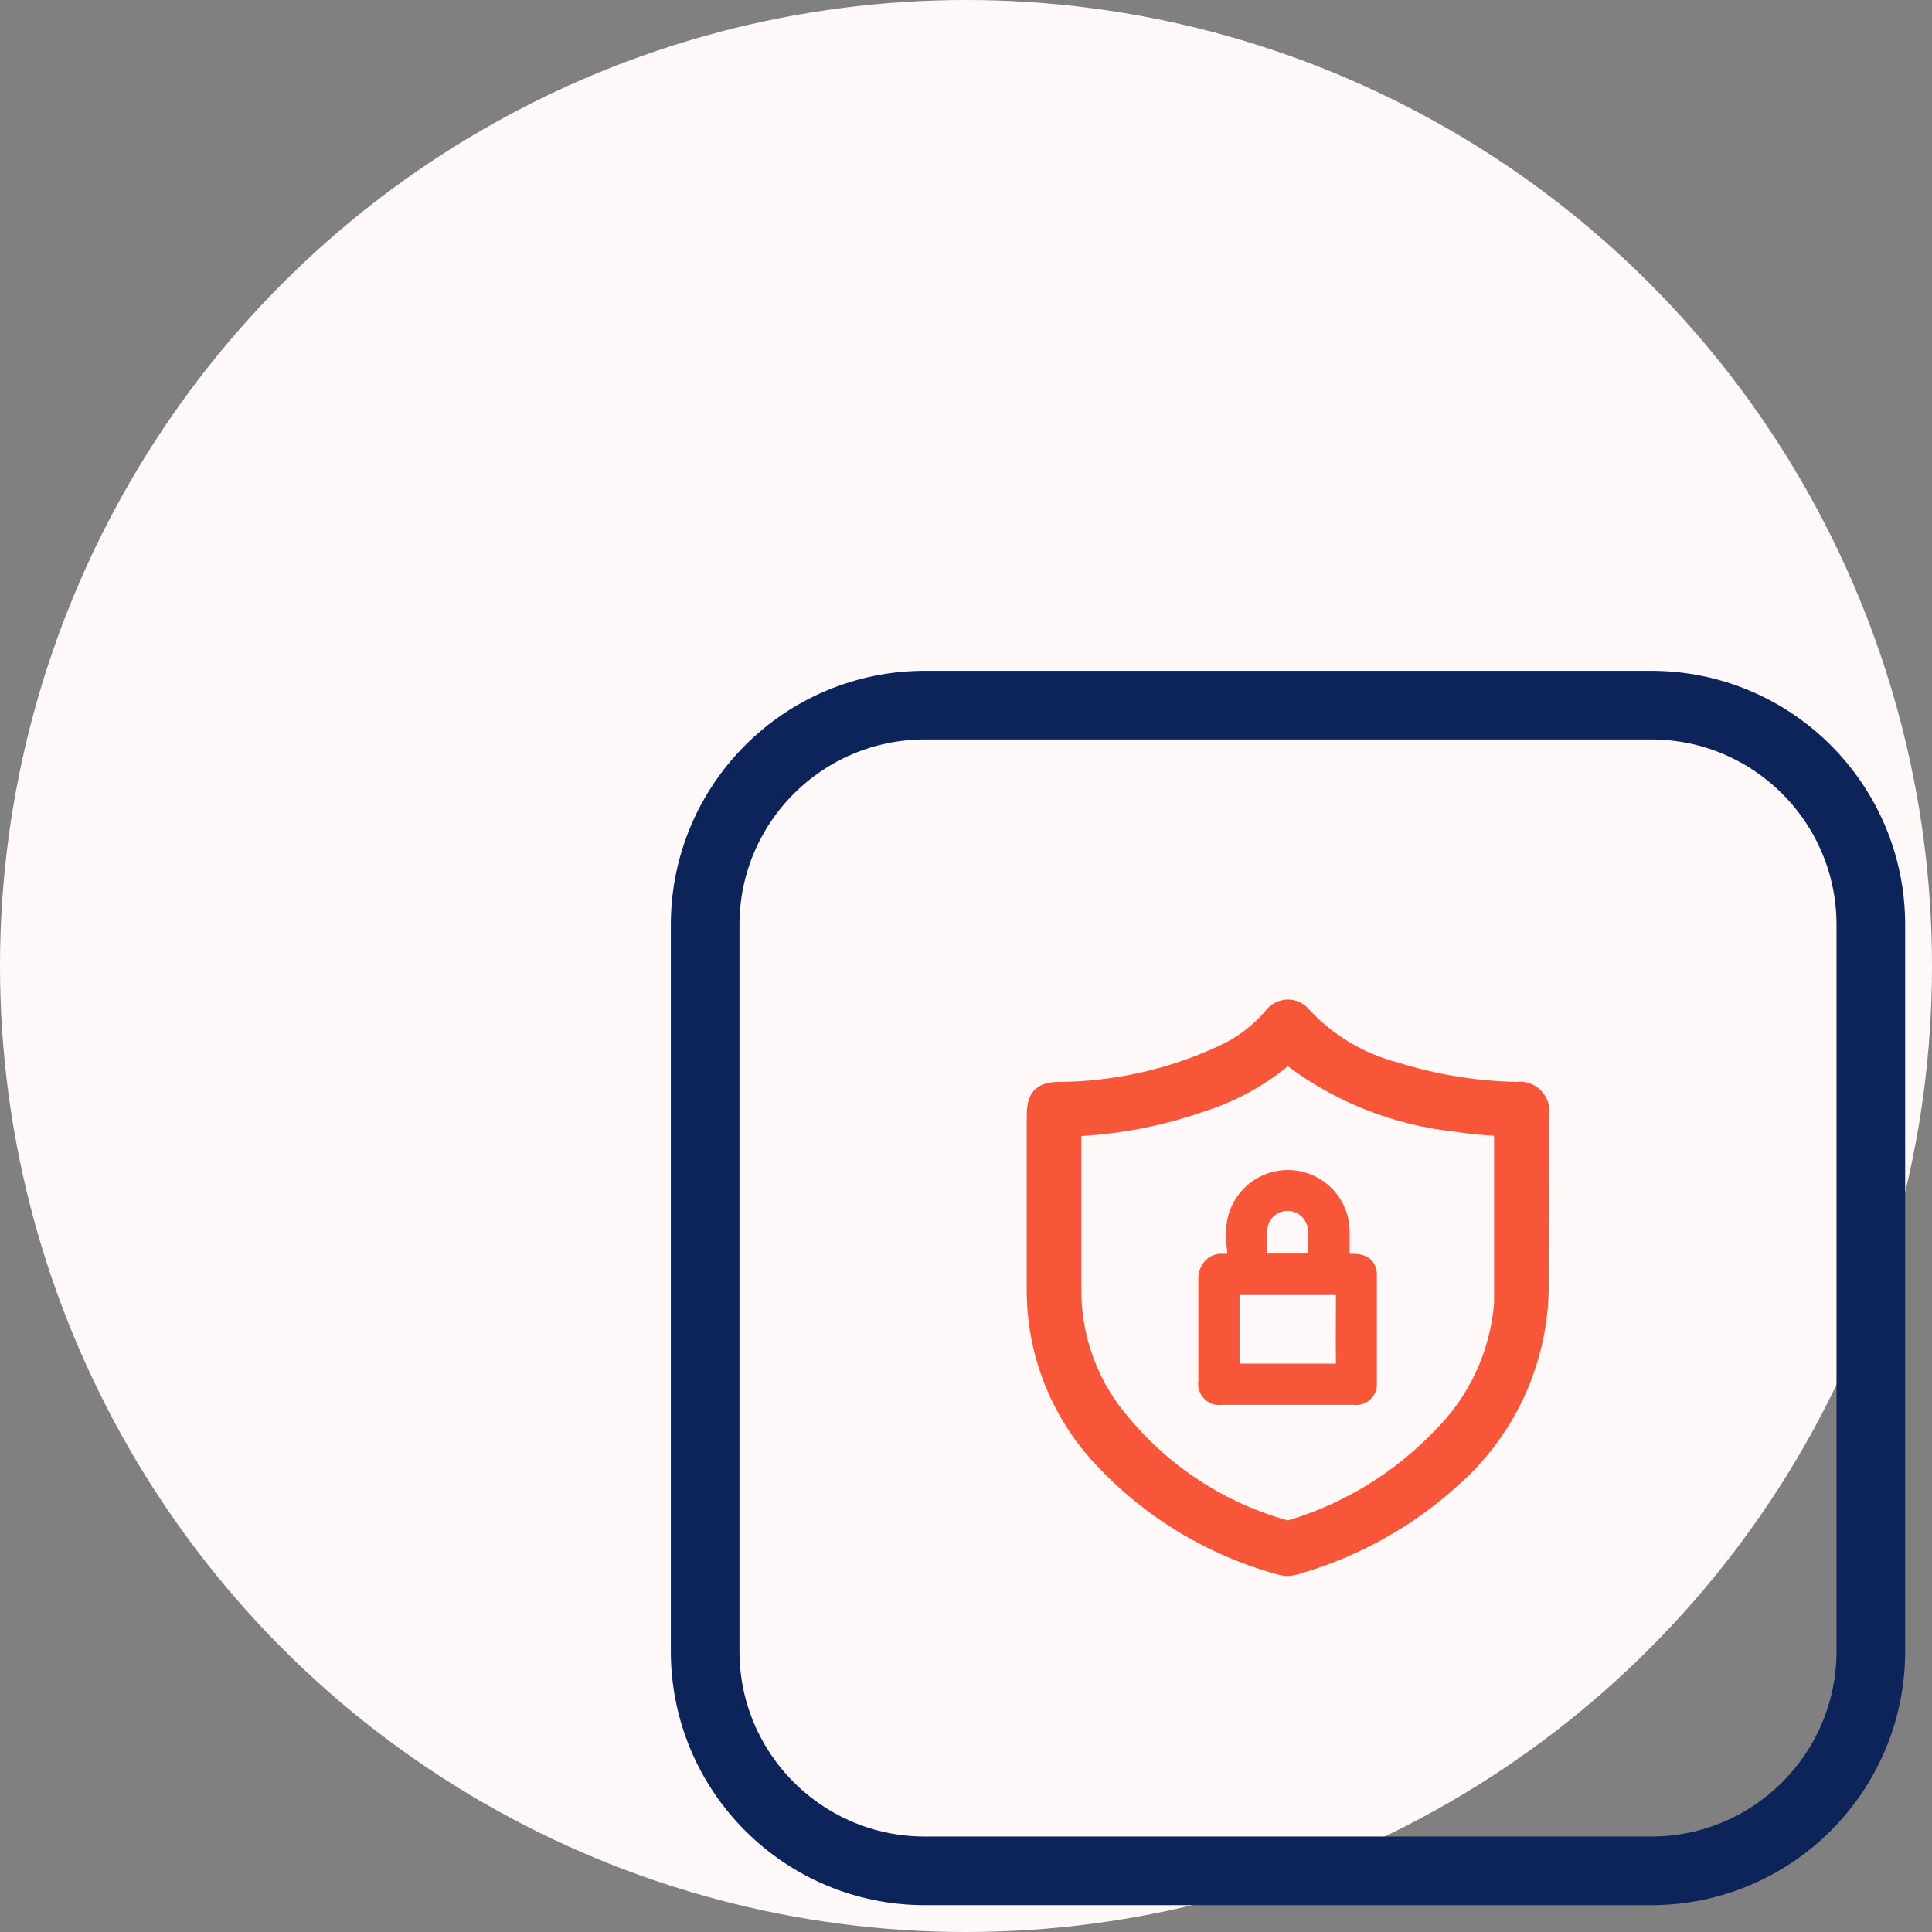
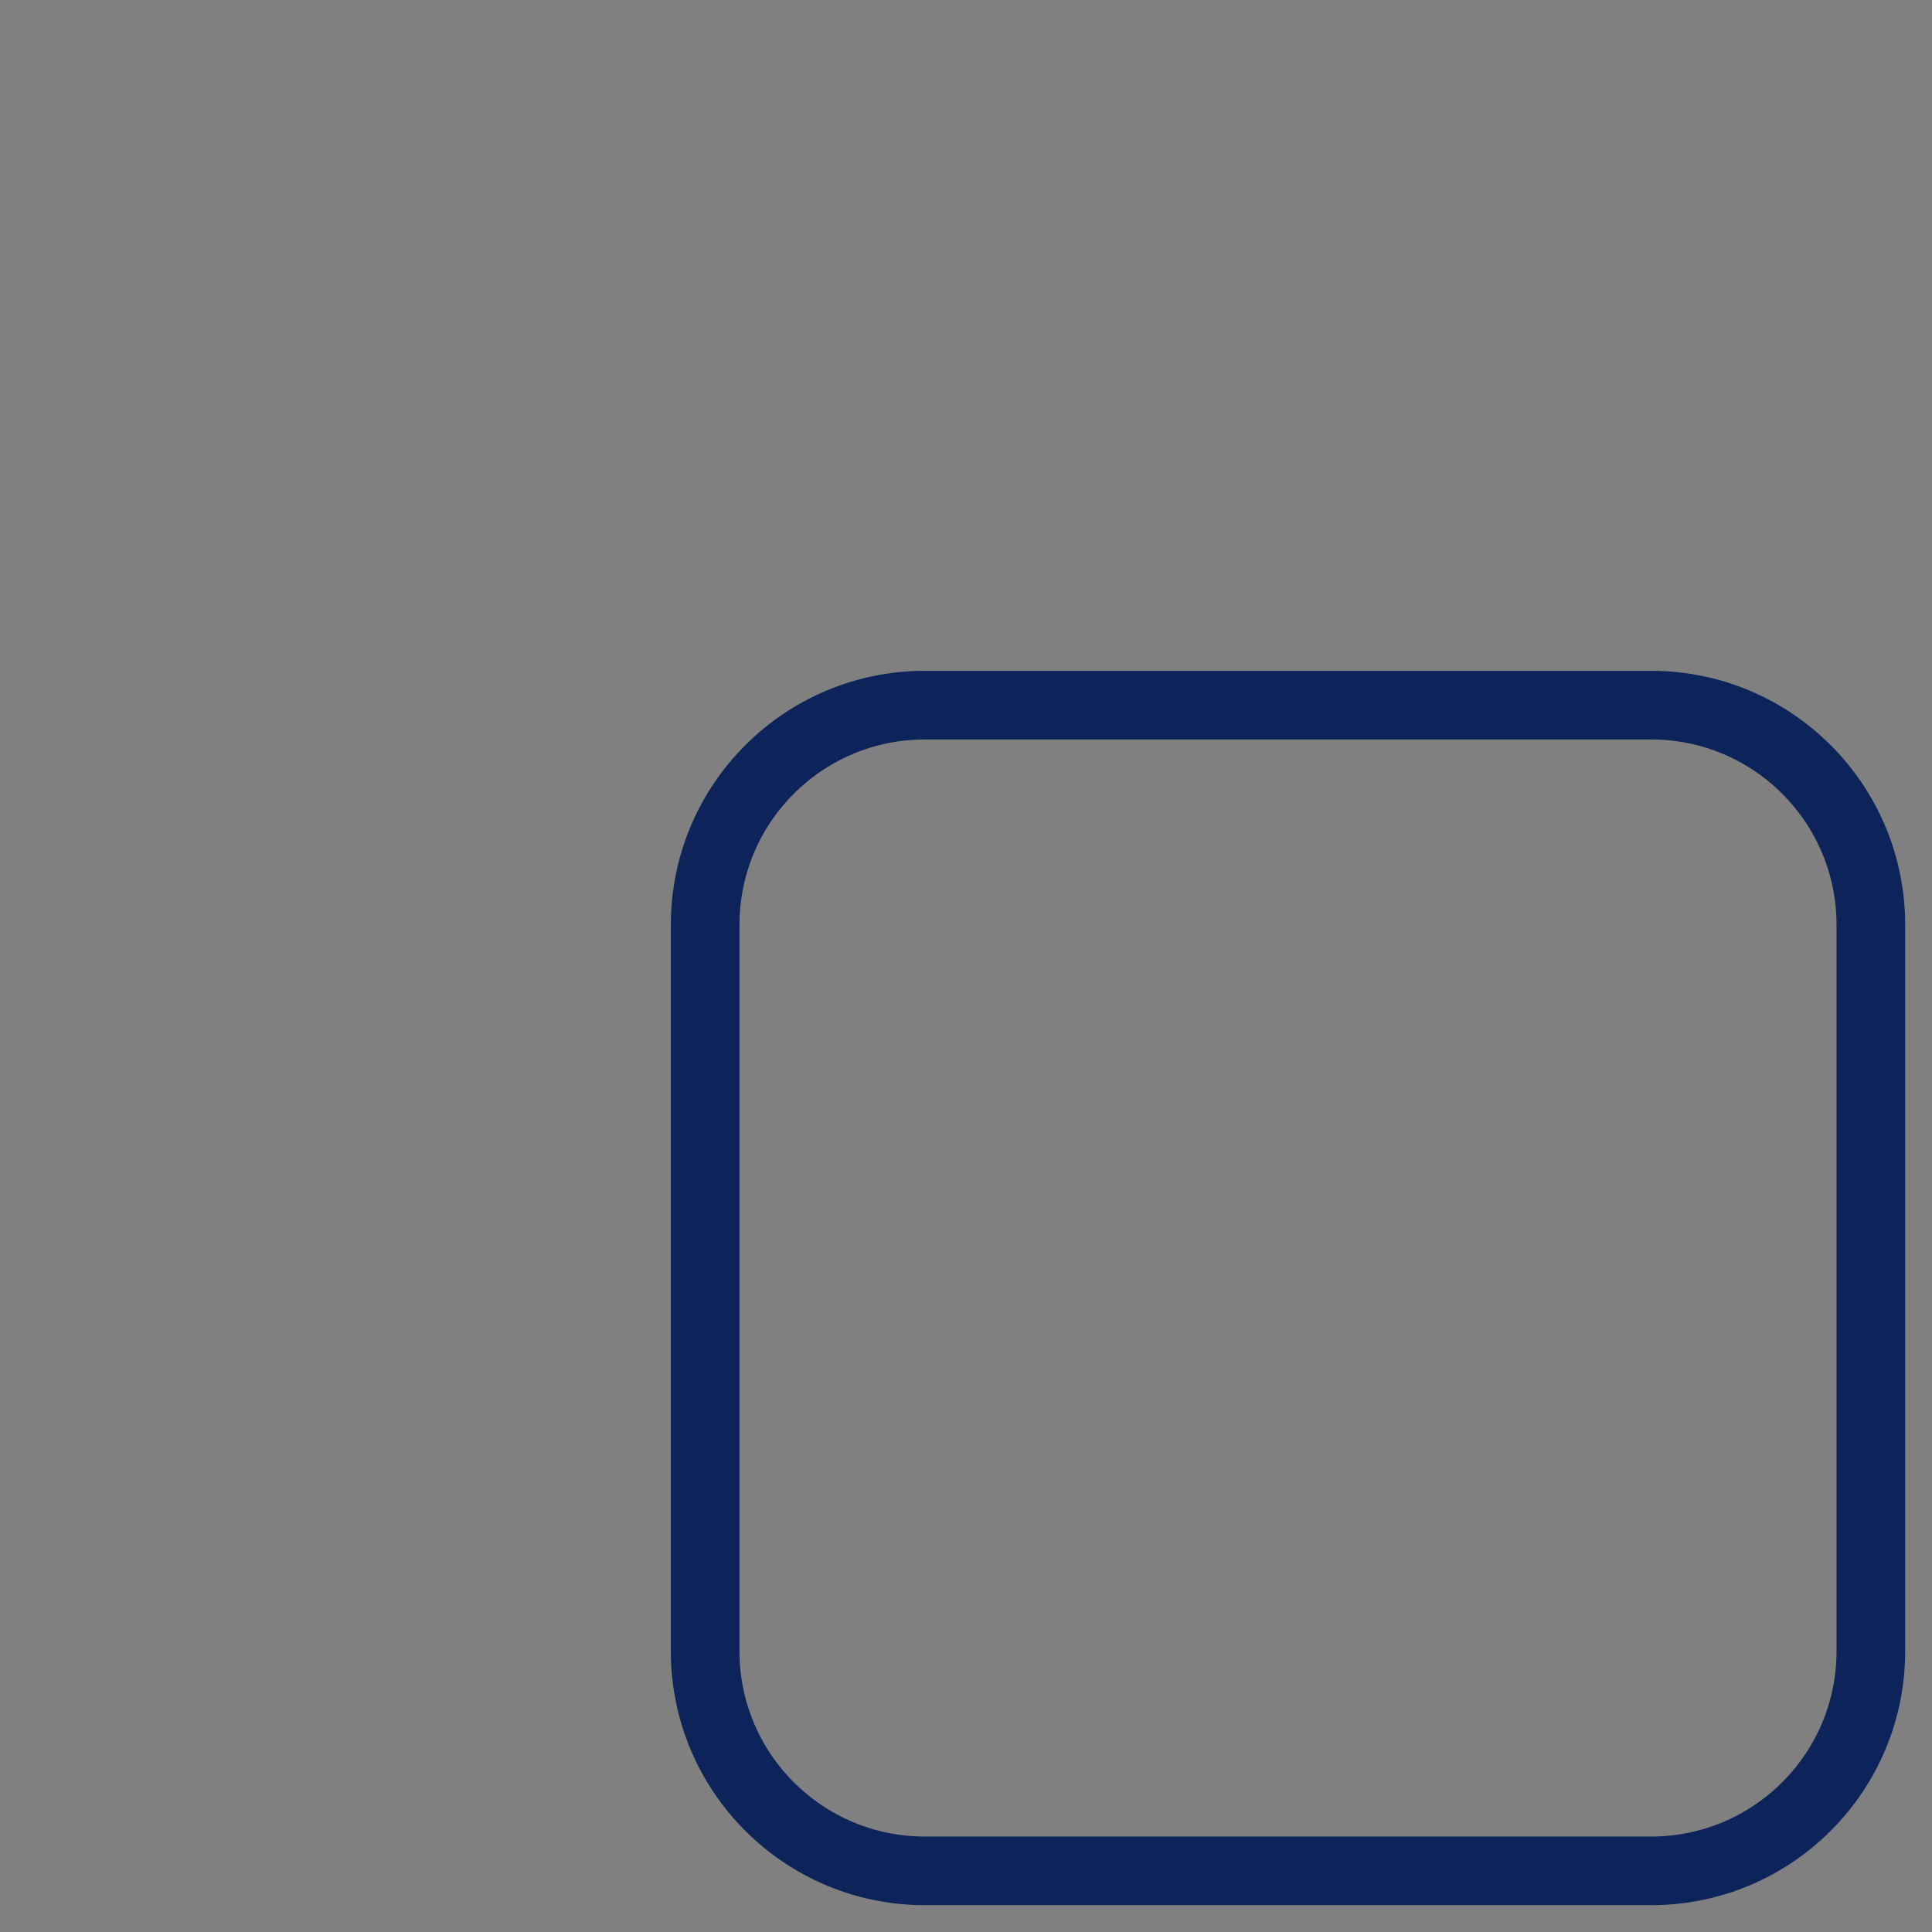
<svg xmlns="http://www.w3.org/2000/svg" width="72" height="72" viewBox="0 0 72 72" fill="none">
  <rect x="0" y="0" width="72" height="72" fill="#808080" stroke="none" />
-   <circle cx="36" cy="36" r="36" fill="#FFF8F8" />
  <g clip-path="url(#clip0_6287_70968)">
    <path d="M61.534 26.279H34.466C29.945 26.279 26.279 29.945 26.279 34.466V61.534C26.279 66.055 29.945 69.721 34.466 69.721H61.534C66.055 69.721 69.721 66.055 69.721 61.534V34.466C69.721 29.945 66.055 26.279 61.534 26.279Z" stroke="#0C2459" stroke-width="2.558" stroke-miterlimit="10" />
-     <path d="M57.727 43.727V41.578C57.754 41.41 57.741 41.237 57.69 41.074C57.638 40.911 57.549 40.762 57.43 40.64C57.31 40.518 57.164 40.425 57.002 40.369C56.841 40.314 56.668 40.297 56.499 40.32C55.002 40.286 53.517 40.042 52.088 39.593C50.825 39.266 49.681 38.584 48.793 37.628C48.697 37.509 48.575 37.414 48.437 37.348C48.299 37.283 48.148 37.249 47.995 37.249C47.829 37.253 47.666 37.295 47.519 37.371C47.372 37.447 47.244 37.556 47.145 37.69C46.678 38.233 46.099 38.67 45.447 38.969C43.578 39.843 41.543 40.304 39.48 40.32C38.621 40.32 38.263 40.709 38.263 41.568V47.995C38.239 50.437 39.159 52.795 40.831 54.575C42.66 56.539 44.998 57.956 47.586 58.668C47.711 58.708 47.842 58.729 47.974 58.73C48.135 58.728 48.294 58.7 48.445 58.648C50.675 58.001 52.725 56.845 54.432 55.271C55.48 54.325 56.316 53.167 56.882 51.874C57.448 50.581 57.733 49.181 57.717 47.77C57.717 46.429 57.727 45.078 57.727 43.727ZM47.995 39.736C49.808 41.087 51.949 41.927 54.196 42.172C54.688 42.249 55.183 42.301 55.68 42.325C55.68 43.072 55.68 43.809 55.68 44.618V45.641C55.68 45.968 55.68 46.327 55.68 46.664C55.68 47.278 55.68 47.923 55.68 48.558C55.538 50.352 54.757 52.037 53.48 53.306C51.974 54.882 50.084 56.039 47.995 56.663C45.454 55.956 43.221 54.422 41.65 52.303C40.773 51.08 40.301 49.613 40.299 48.107V42.336C41.866 42.244 43.413 41.934 44.894 41.415C46.024 41.056 47.076 40.486 47.995 39.736Z" fill="#F75638" />
-     <path d="M44.659 47.596V51.464C44.641 51.586 44.653 51.71 44.692 51.827C44.731 51.944 44.797 52.049 44.885 52.136C44.972 52.223 45.079 52.287 45.196 52.325C45.313 52.363 45.438 52.373 45.559 52.354H50.451C50.562 52.368 50.674 52.357 50.781 52.323C50.887 52.288 50.984 52.231 51.066 52.155C51.148 52.079 51.212 51.986 51.255 51.883C51.297 51.779 51.316 51.668 51.311 51.556C51.311 50.215 51.311 48.865 51.311 47.524C51.311 47.033 51.014 46.736 50.451 46.726H50.297C50.297 46.474 50.297 46.218 50.297 45.958C50.31 45.381 50.106 44.819 49.724 44.385C49.342 43.952 48.812 43.677 48.237 43.617C47.662 43.556 47.086 43.714 46.622 44.059C46.158 44.403 45.841 44.91 45.733 45.477C45.672 45.85 45.672 46.23 45.733 46.603V46.726H45.6C45.477 46.714 45.352 46.73 45.235 46.773C45.118 46.815 45.012 46.883 44.925 46.971C44.763 47.14 44.669 47.362 44.659 47.596ZM47.227 46.726V45.948C47.211 45.747 47.275 45.548 47.406 45.395C47.536 45.241 47.722 45.146 47.923 45.129C48.124 45.113 48.323 45.177 48.477 45.308C48.63 45.438 48.726 45.624 48.742 45.825C48.742 46.03 48.742 46.245 48.742 46.47C48.737 46.552 48.737 46.634 48.742 46.716H47.207L47.227 46.726ZM49.786 50.819H46.194C46.194 49.97 46.194 49.131 46.194 48.261H49.786C49.786 49.09 49.776 49.929 49.786 50.819Z" fill="#F75638" />
  </g>
  <defs>
    <clipPath id="clip0_6287_70968">
      <rect width="46" height="46" fill="white" transform="translate(25 25)" />
    </clipPath>
  </defs>
</svg>